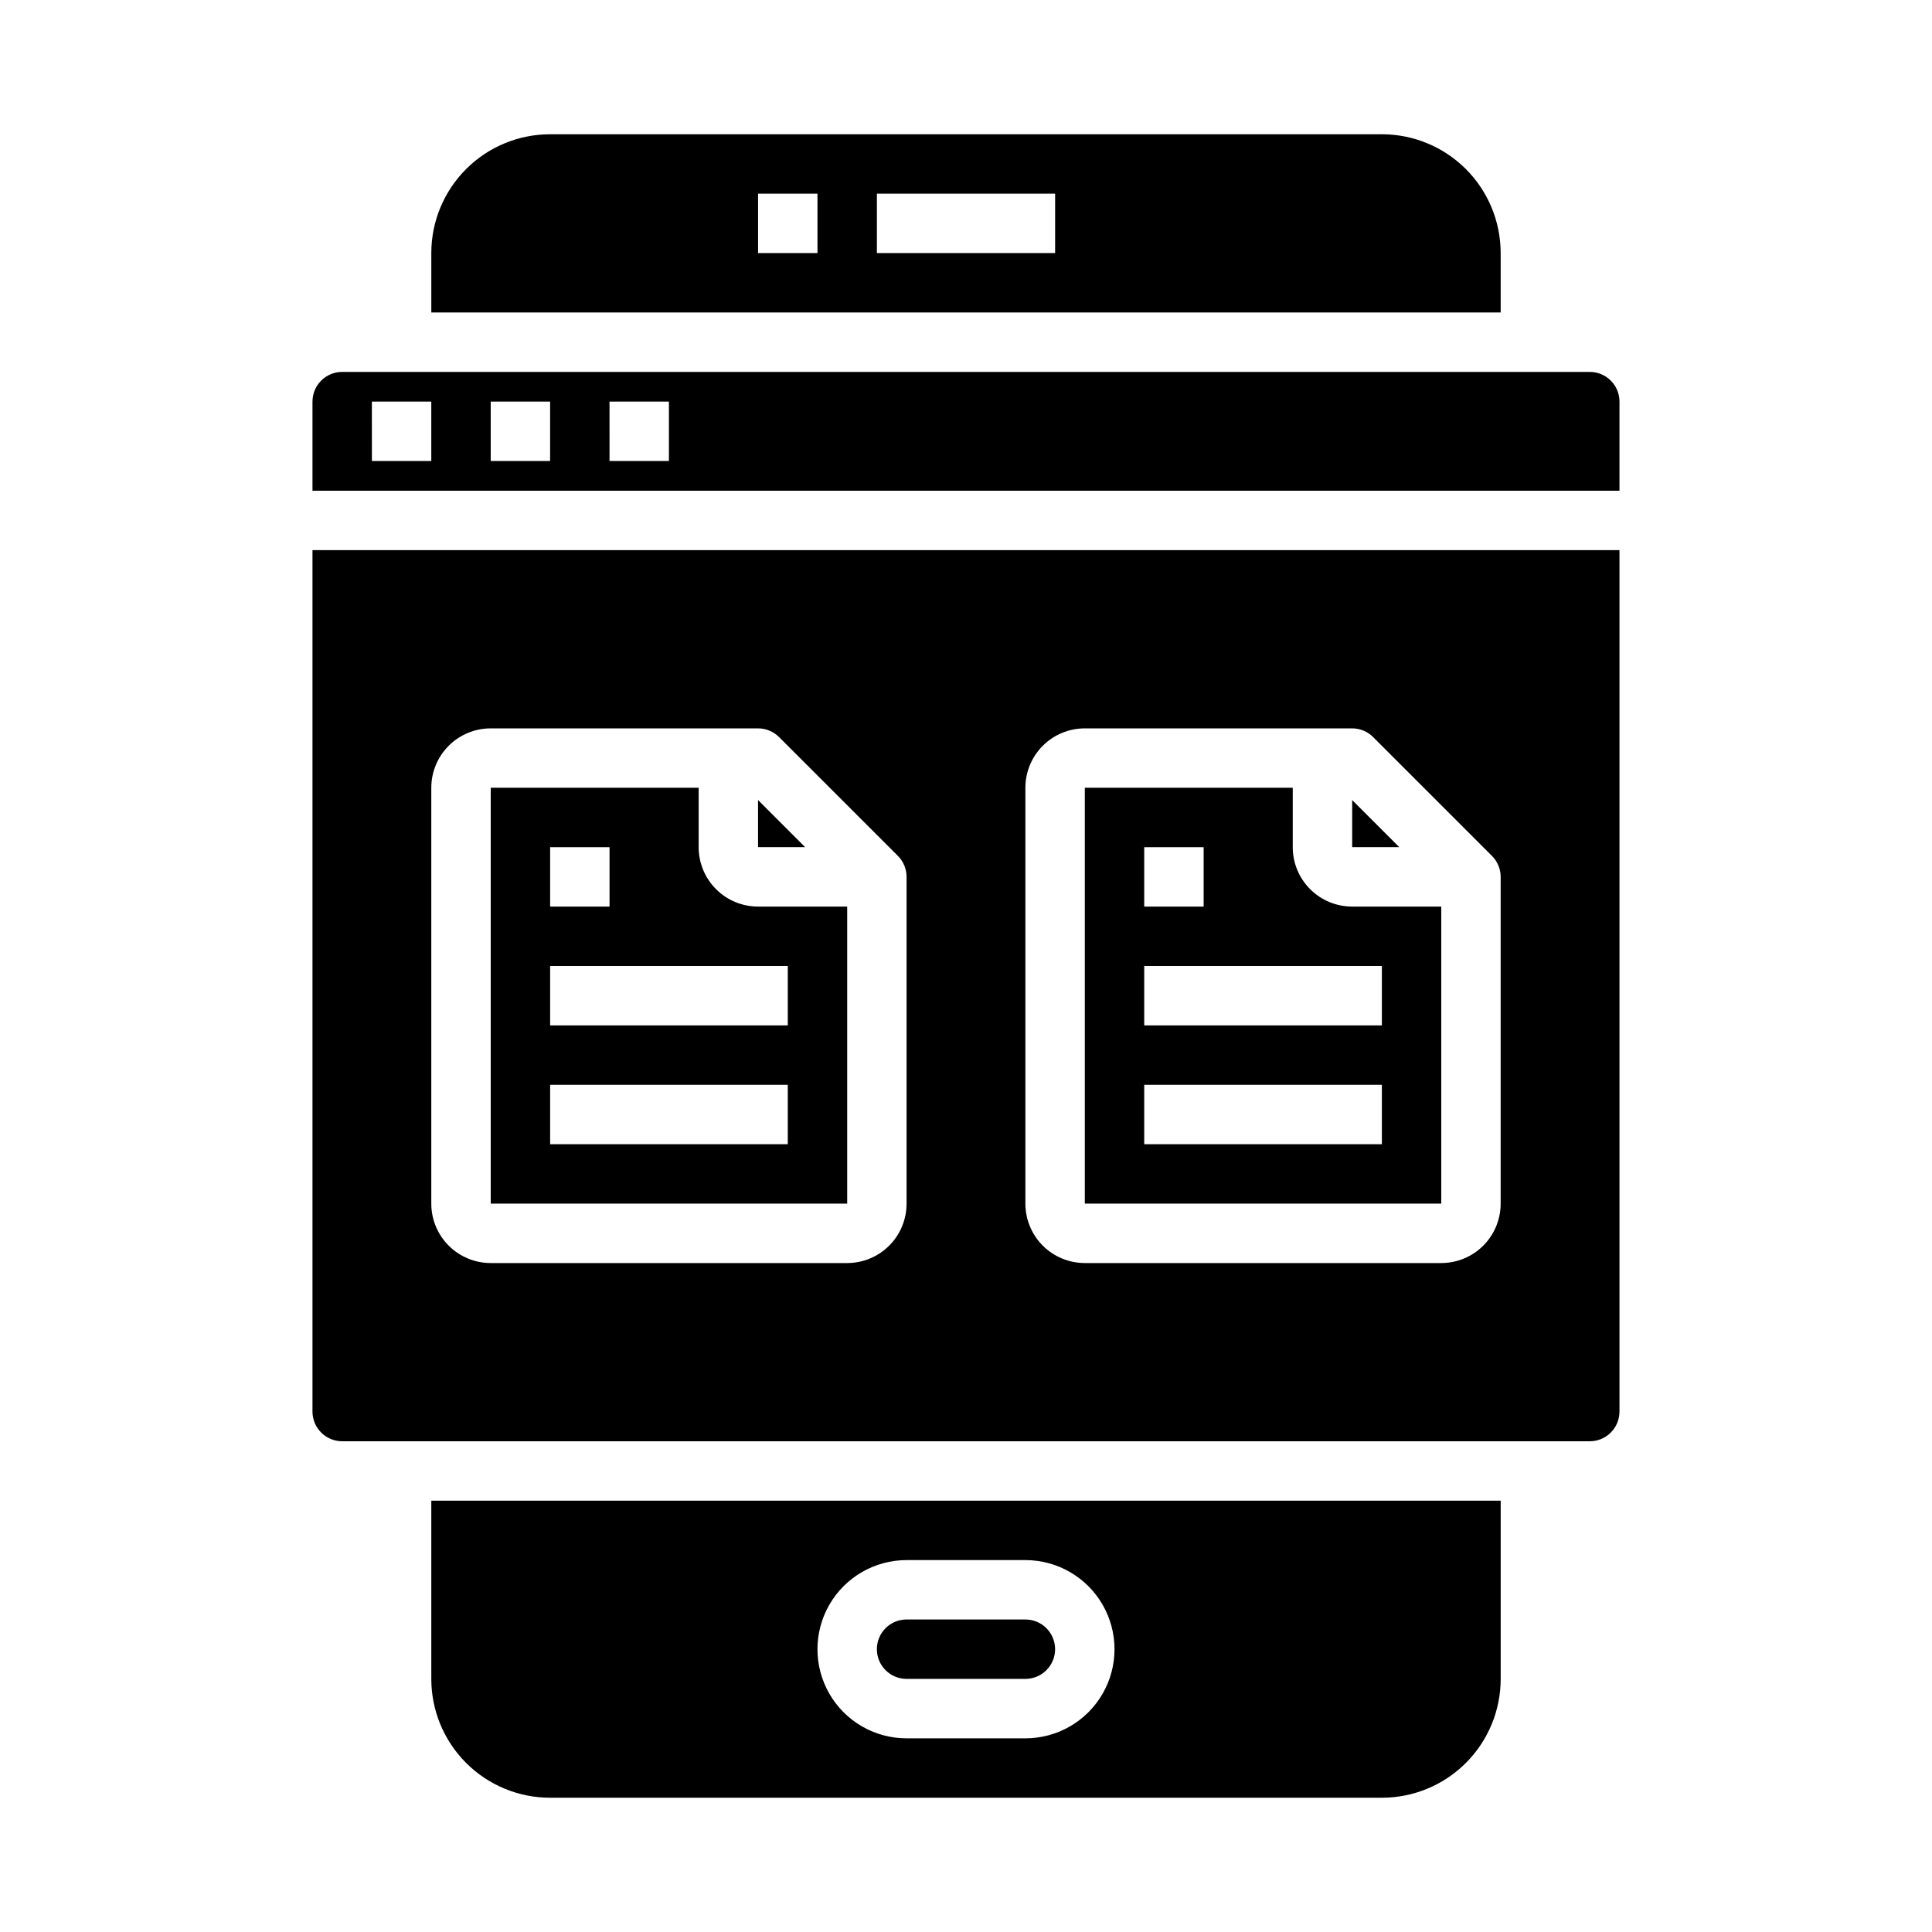
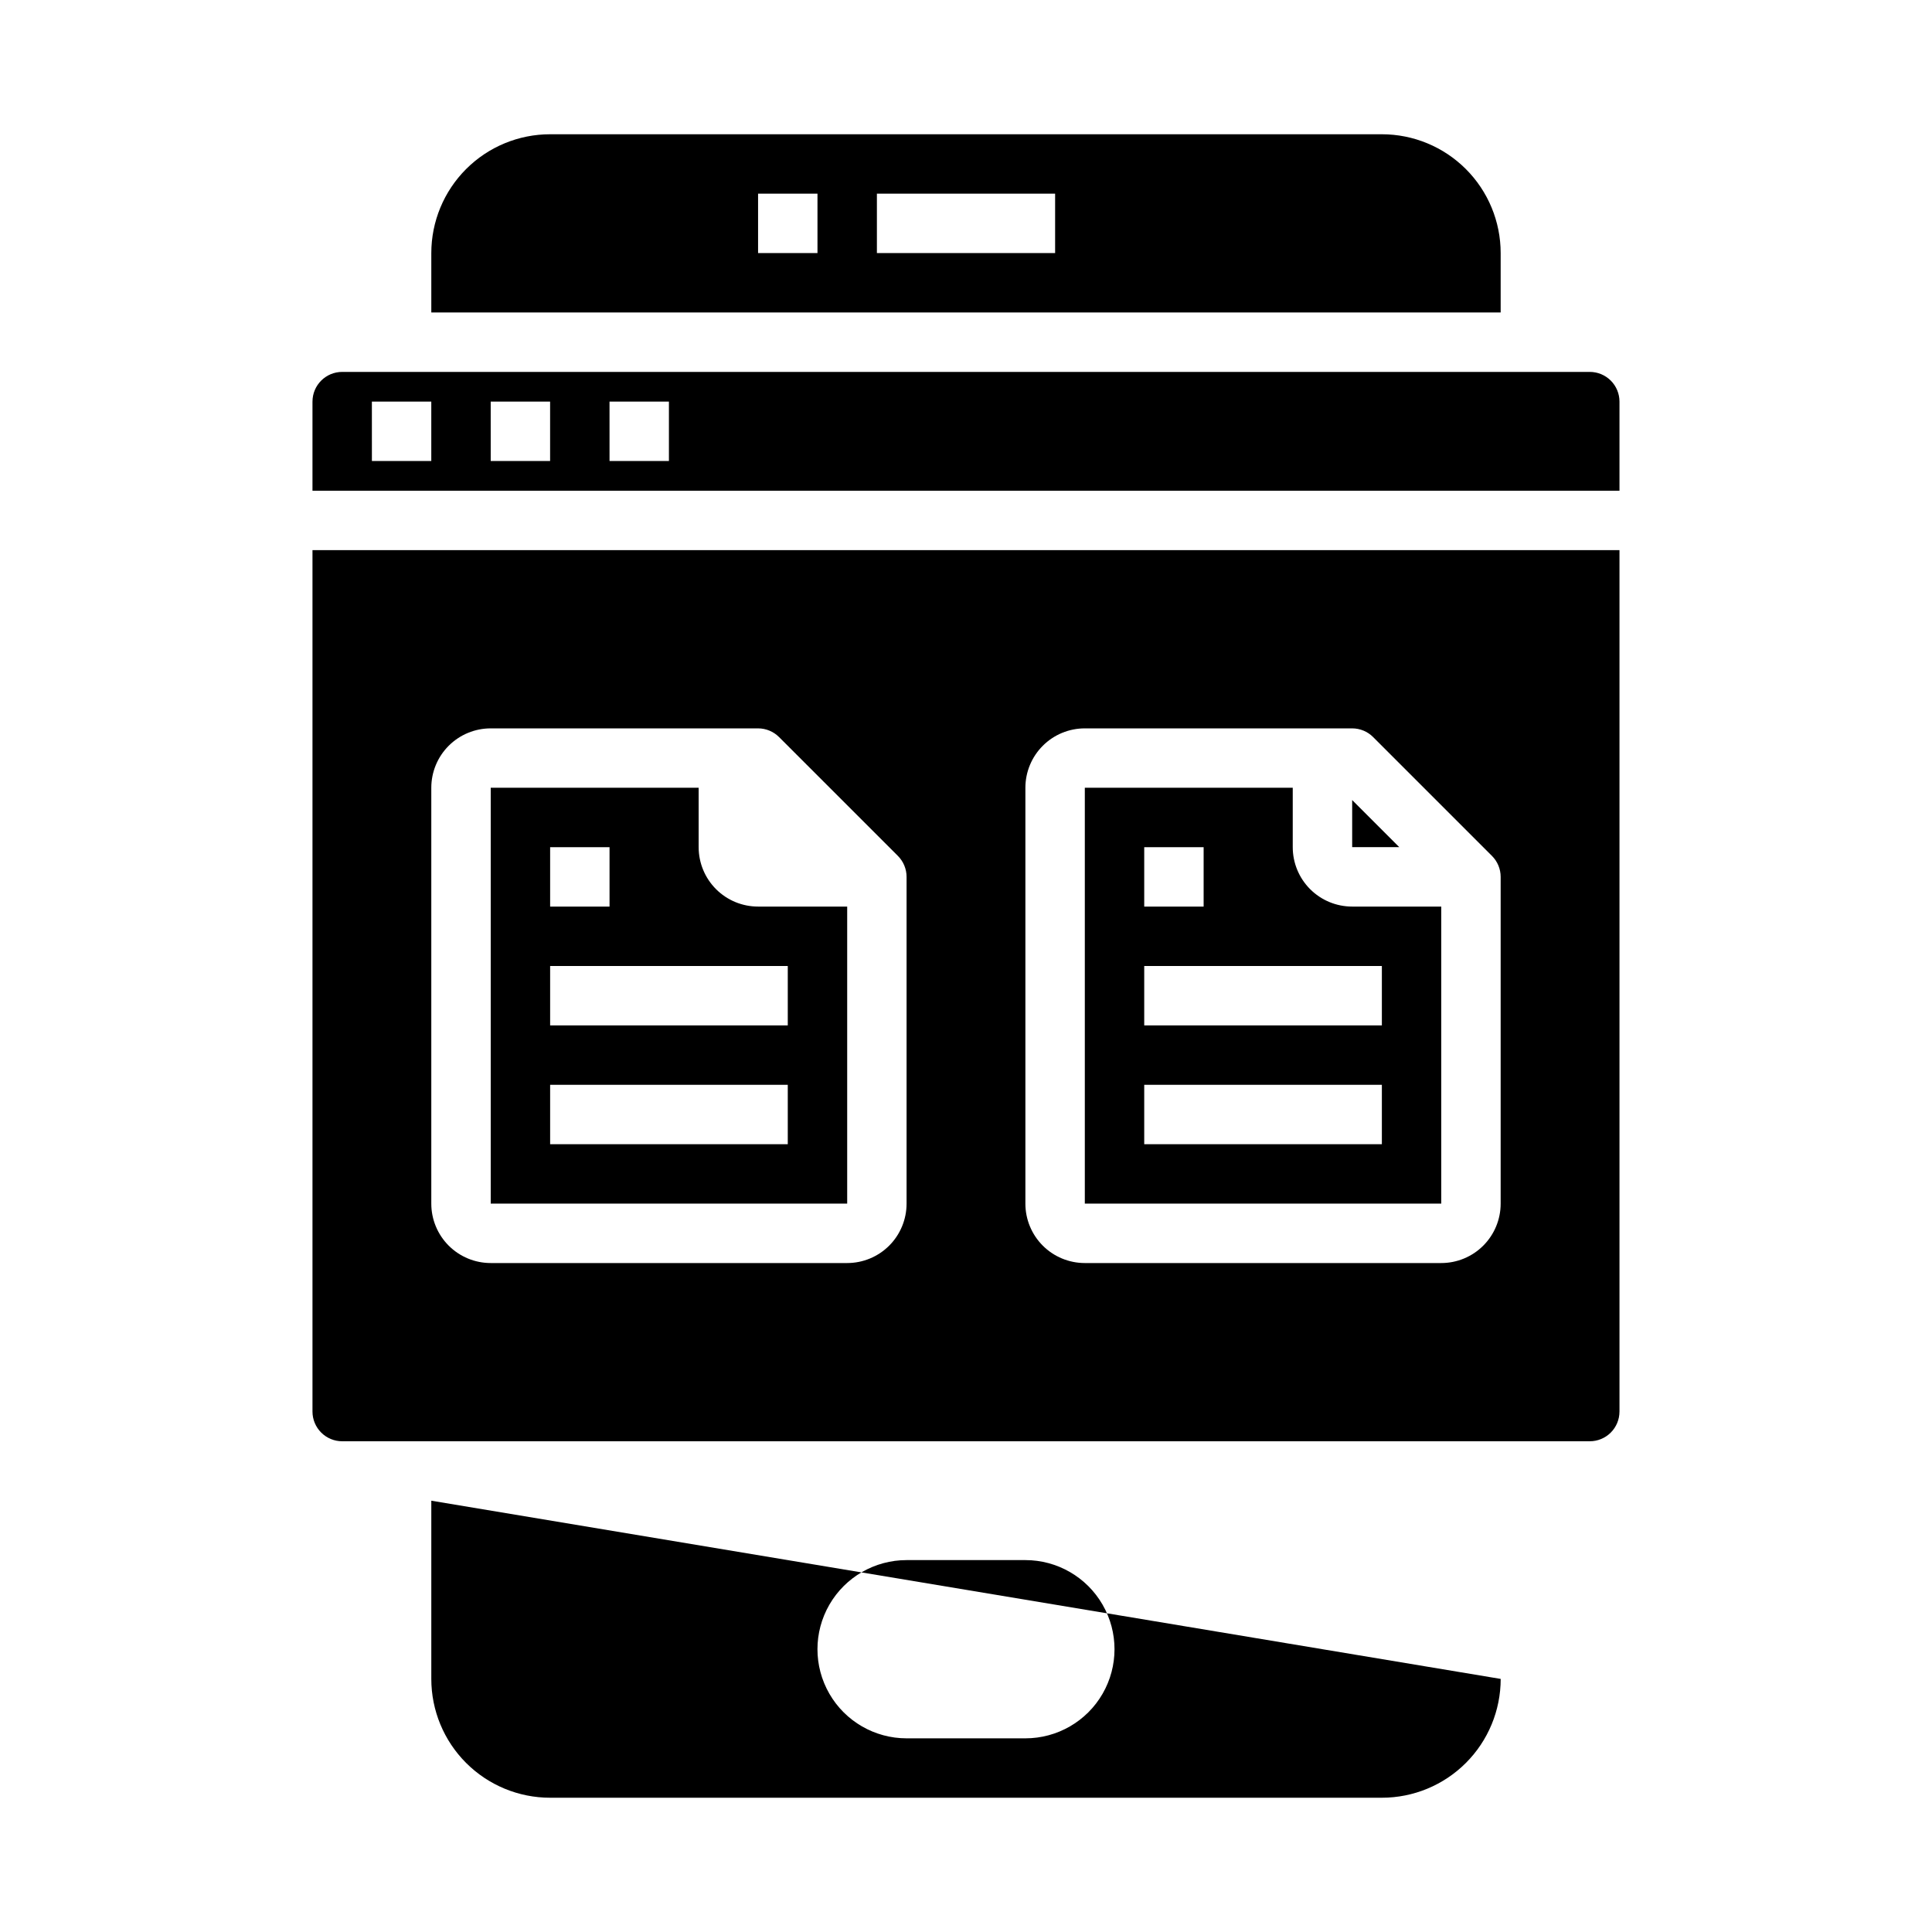
<svg xmlns="http://www.w3.org/2000/svg" fill="#000000" width="800px" height="800px" version="1.1" viewBox="144 144 512 512">
  <g>
    <path d="m486.59 368.51v-15.746h-55.102v110.21h94.461v-78.723h-23.613c-4.176 0-8.18-1.656-11.133-4.609s-4.613-6.957-4.613-11.133zm-39.359 0h15.742v15.742h-15.742zm62.977 78.719h-62.977v-15.742h62.977zm0-31.488h-62.977v-15.742h62.977z" />
    <path d="m573.18 518.08v-228.29h-346.37v228.29c0 2.09 0.832 4.09 2.309 5.566 1.477 1.477 3.477 2.305 5.566 2.305h330.62c2.086 0 4.09-0.828 5.566-2.305 1.477-1.477 2.305-3.477 2.305-5.566zm-188.93-55.102c0 4.172-1.656 8.18-4.609 11.133-2.953 2.949-6.957 4.609-11.133 4.609h-94.465c-4.176 0-8.18-1.66-11.133-4.609-2.953-2.953-4.613-6.961-4.613-11.133v-110.21c0-4.176 1.66-8.18 4.613-11.133 2.953-2.953 6.957-4.609 11.133-4.609h70.848c2.086 0 4.09 0.828 5.566 2.305l31.488 31.488c1.477 1.477 2.305 3.477 2.305 5.566zm157.44 0c0 4.172-1.66 8.18-4.613 11.133-2.949 2.949-6.957 4.609-11.133 4.609h-94.461c-4.176 0-8.184-1.66-11.133-4.609-2.953-2.953-4.613-6.961-4.613-11.133v-110.21c0-4.176 1.66-8.18 4.613-11.133 2.949-2.953 6.957-4.609 11.133-4.609h70.848c2.086 0 4.09 0.828 5.562 2.305l31.488 31.488c1.477 1.477 2.309 3.477 2.309 5.566z" />
    <path d="m510.21 179.58h-220.42c-8.352 0-16.359 3.316-22.266 9.223-5.902 5.906-9.223 13.914-9.223 22.266v15.742h283.39v-15.742c0-8.352-3.316-16.359-9.223-22.266s-13.914-9.223-22.266-9.223zm-149.57 31.488h-15.742v-15.746h15.742zm62.977 0h-47.23v-15.746h47.23z" />
    <path d="m502.34 356.02v12.488h12.484z" />
-     <path d="m344.89 356.02v12.488h12.484z" />
    <path d="m329.15 368.51v-15.746h-55.102v110.21h94.465v-78.723h-23.617c-4.176 0-8.18-1.656-11.133-4.609s-4.613-6.957-4.613-11.133zm-39.359 0h15.742v15.742h-15.742zm62.977 78.719h-62.977v-15.742h62.977zm0-31.488h-62.977v-15.742h62.977z" />
-     <path d="m415.74 573.18h-31.488c-4.348 0-7.871 3.523-7.871 7.871 0 4.348 3.523 7.871 7.871 7.871h31.488c4.348 0 7.871-3.523 7.871-7.871 0-4.348-3.523-7.871-7.871-7.871z" />
    <path d="m226.81 250.43v23.617h346.37v-23.617c0-2.086-0.828-4.09-2.305-5.566-1.477-1.477-3.481-2.305-5.566-2.305h-330.62c-4.348 0-7.875 3.523-7.875 7.871zm78.719 0h15.742v15.742l-15.738 0.004zm-31.488 0h15.742v15.742l-15.738 0.004zm-31.488 0h15.742v15.742l-15.738 0.004z" />
-     <path d="m258.3 541.7v47.23c0 8.352 3.32 16.363 9.223 22.266 5.906 5.906 13.914 9.223 22.266 9.223h220.42c8.352 0 16.359-3.316 22.266-9.223 5.906-5.902 9.223-13.914 9.223-22.266v-47.23zm157.44 62.977h-31.488c-8.438 0-16.234-4.5-20.453-11.809-4.219-7.309-4.219-16.309 0-23.617 4.219-7.305 12.016-11.809 20.453-11.809h31.488c8.438 0 16.234 4.504 20.453 11.809 4.219 7.309 4.219 16.309 0 23.617-4.219 7.309-12.016 11.809-20.453 11.809z" />
+     <path d="m258.3 541.7v47.23c0 8.352 3.32 16.363 9.223 22.266 5.906 5.906 13.914 9.223 22.266 9.223h220.42c8.352 0 16.359-3.316 22.266-9.223 5.906-5.902 9.223-13.914 9.223-22.266zm157.44 62.977h-31.488c-8.438 0-16.234-4.5-20.453-11.809-4.219-7.309-4.219-16.309 0-23.617 4.219-7.305 12.016-11.809 20.453-11.809h31.488c8.438 0 16.234 4.504 20.453 11.809 4.219 7.309 4.219 16.309 0 23.617-4.219 7.309-12.016 11.809-20.453 11.809z" />
  </g>
</svg>